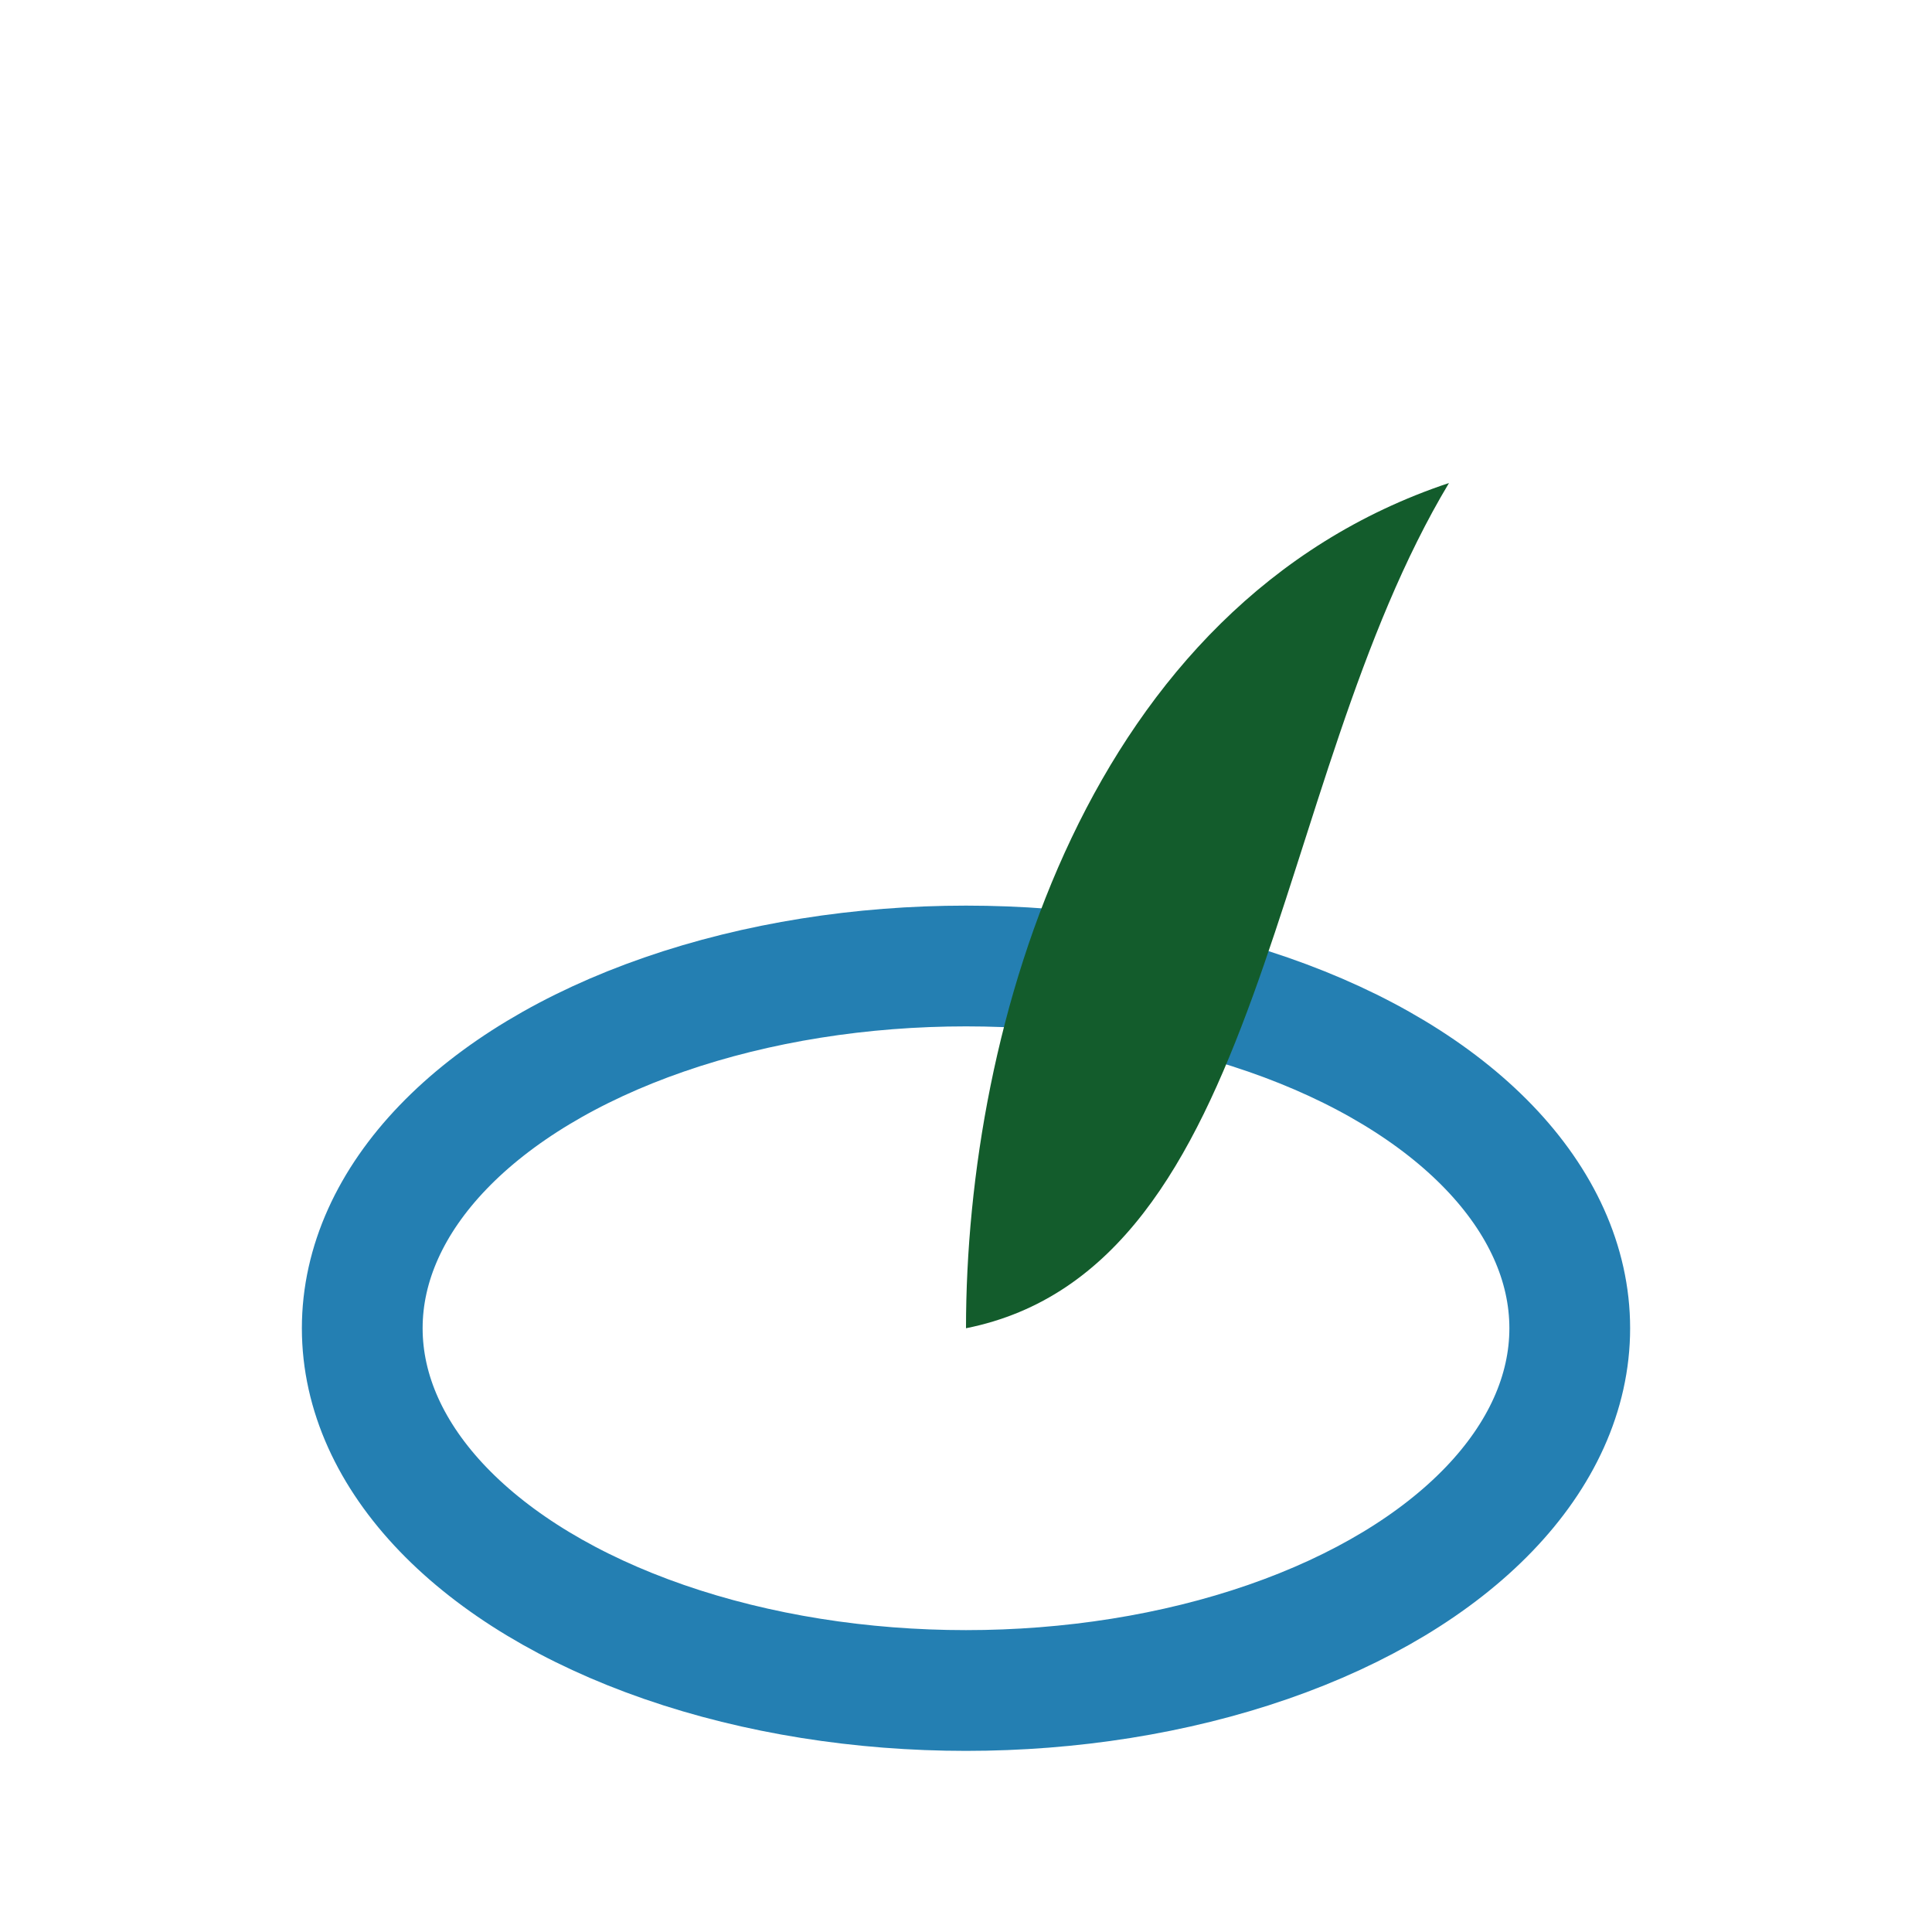
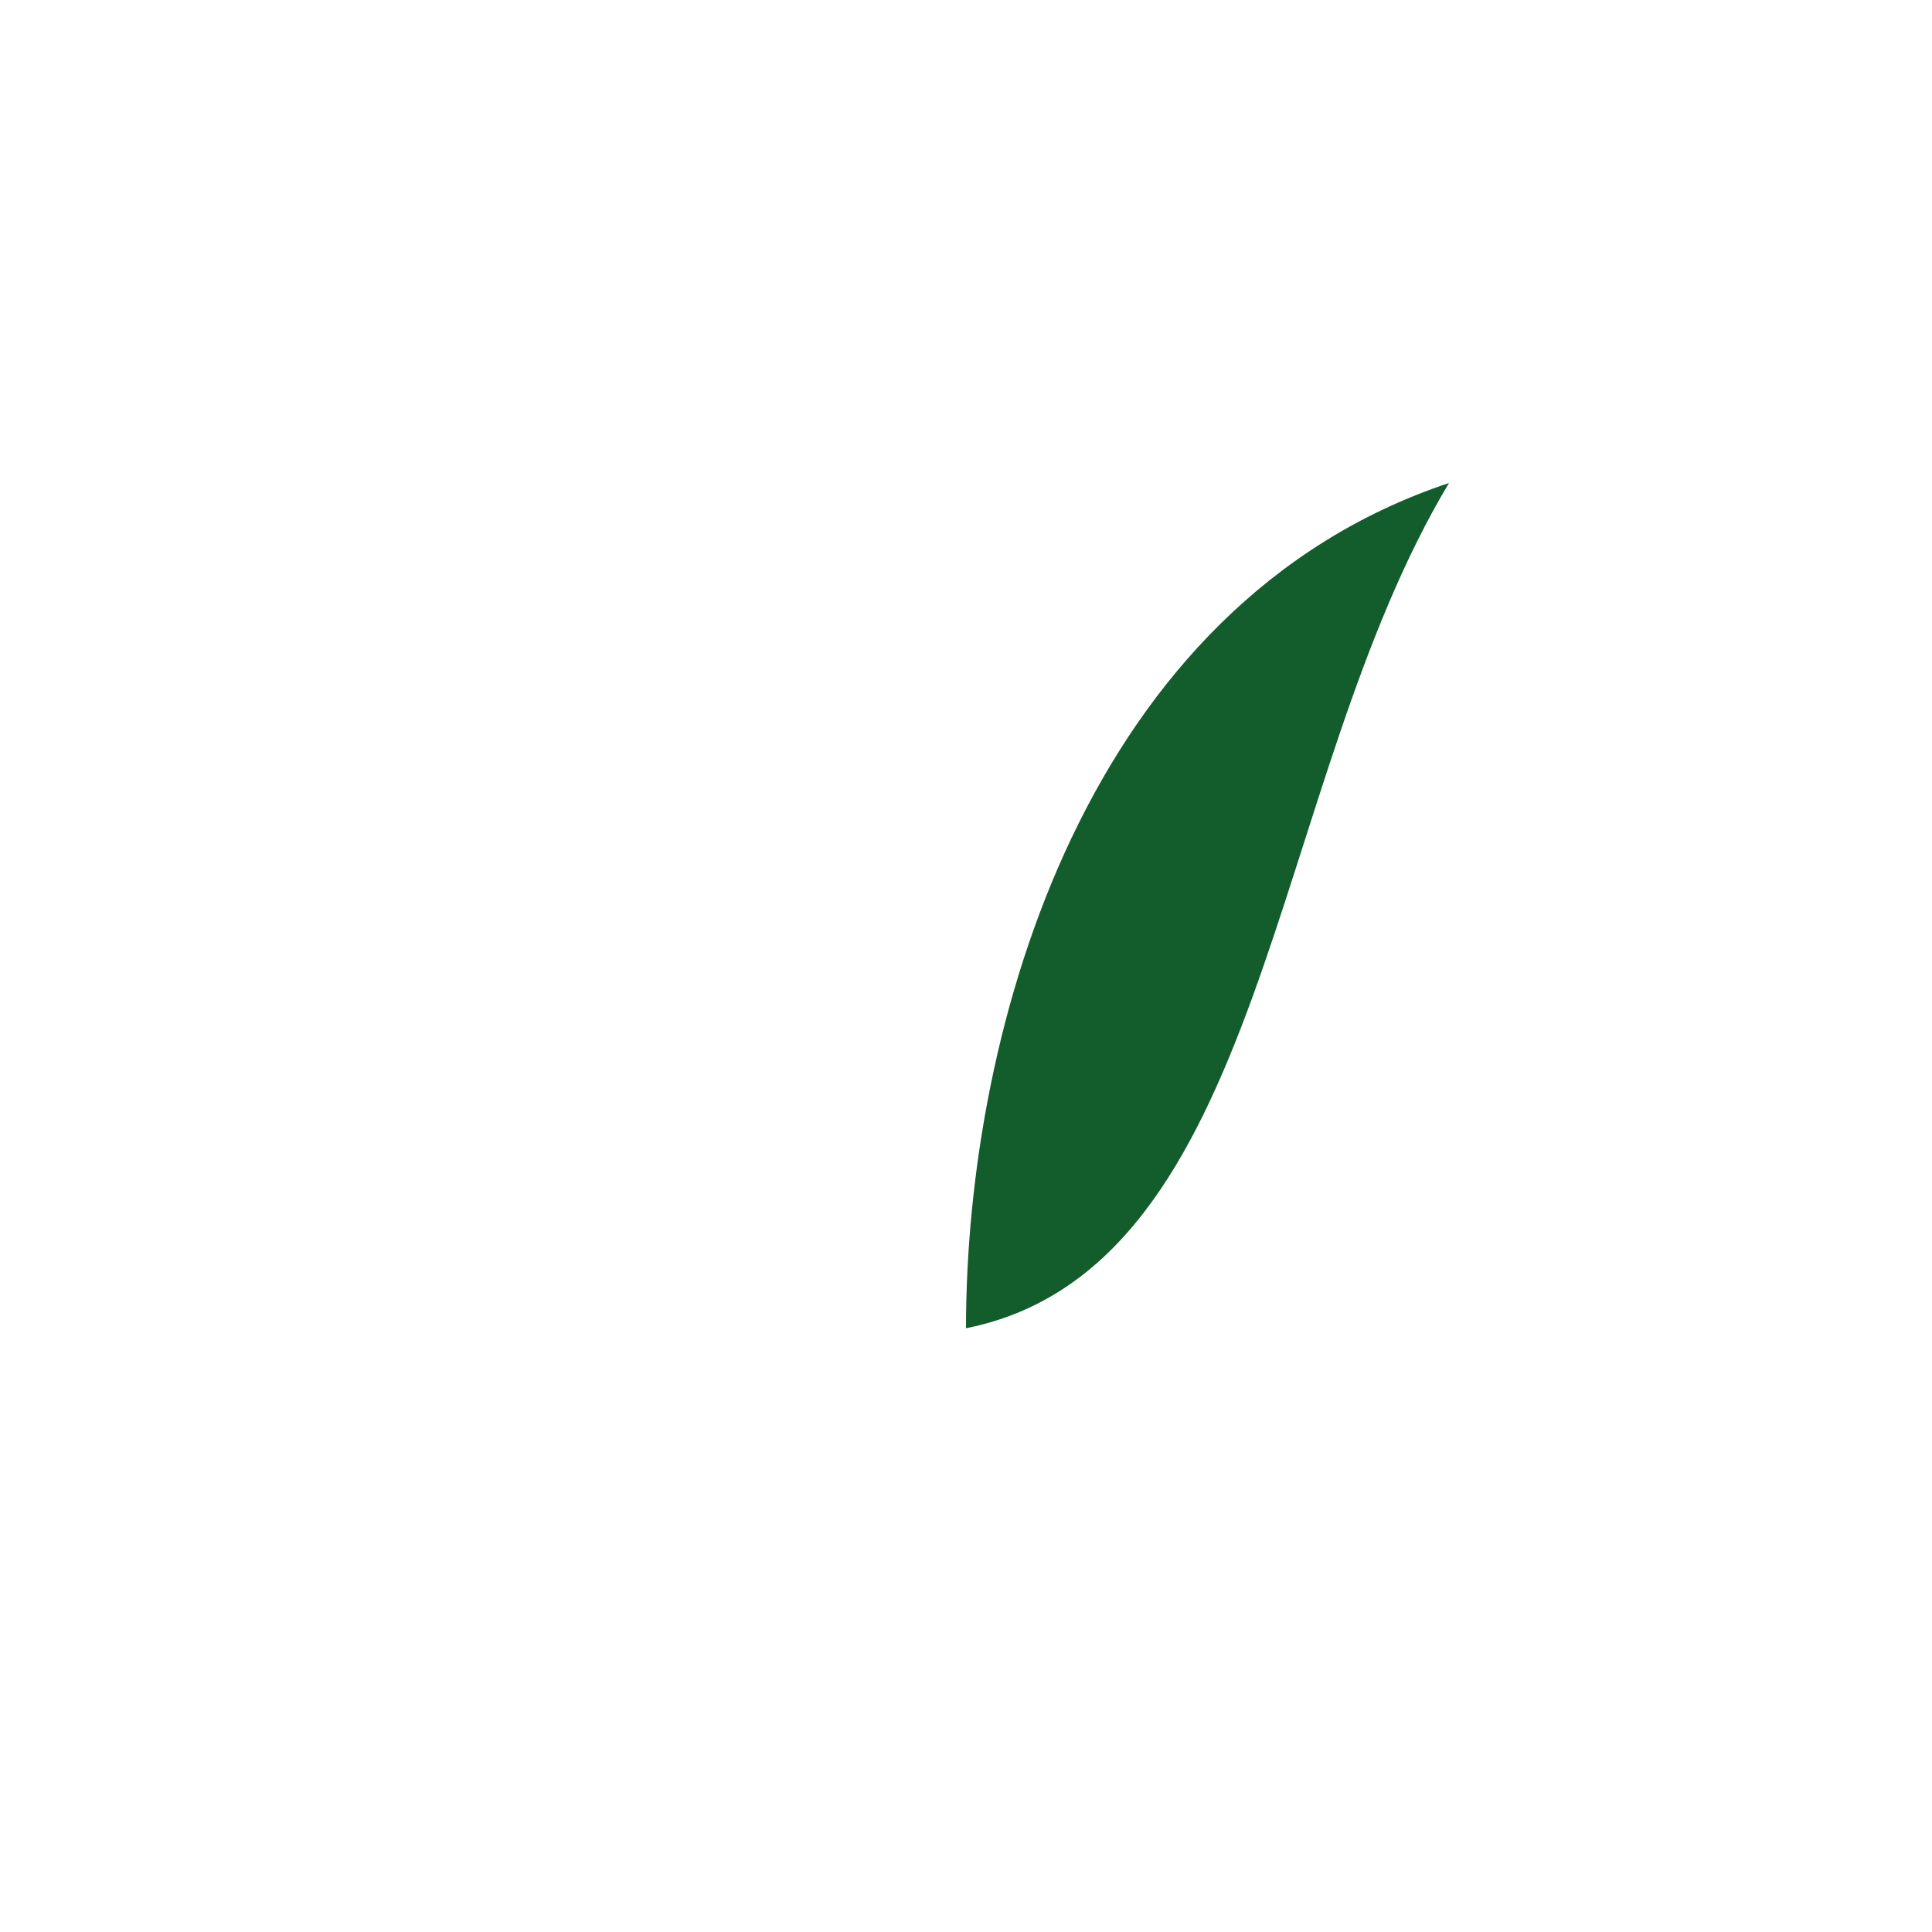
<svg xmlns="http://www.w3.org/2000/svg" width="32" height="32" viewBox="0 0 32 32">
-   <ellipse cx="16" cy="22" rx="10" ry="6" fill="none" stroke="#247FB2" stroke-width="2" />
  <path d="M16 22c0-5 2-12 8-14-3 5-3 13-8 14z" fill="#135C2C" />
</svg>